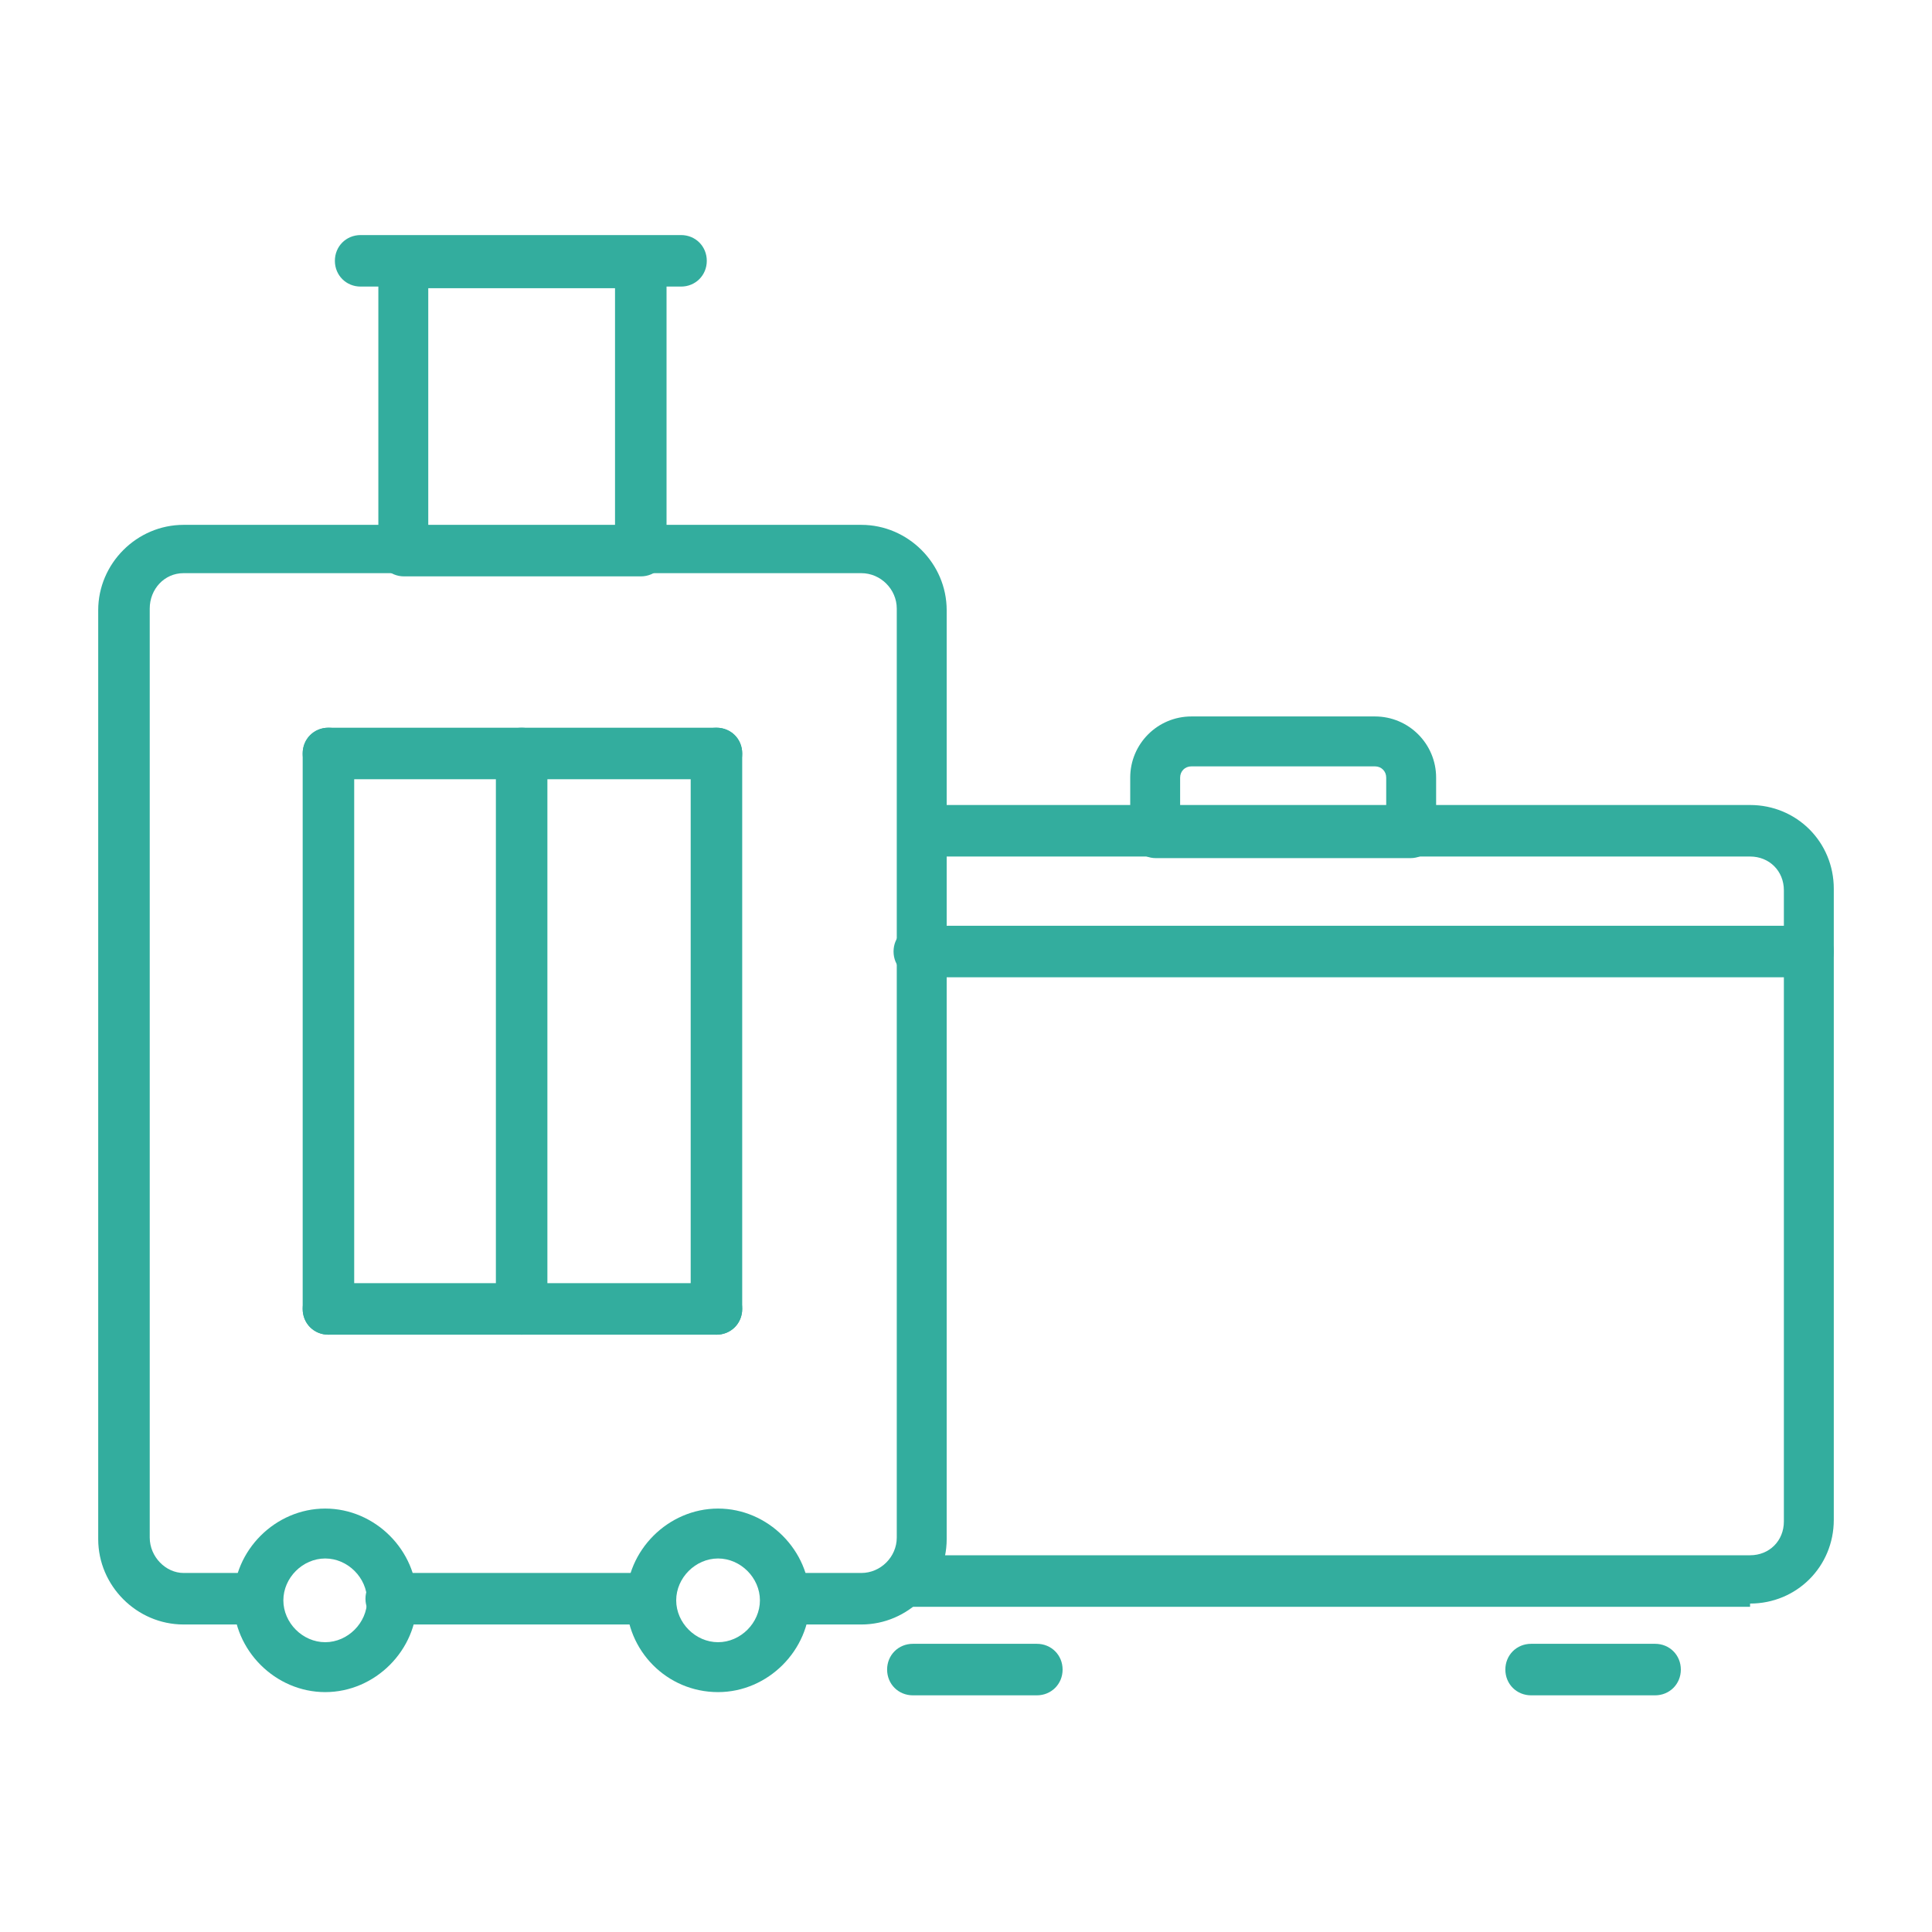
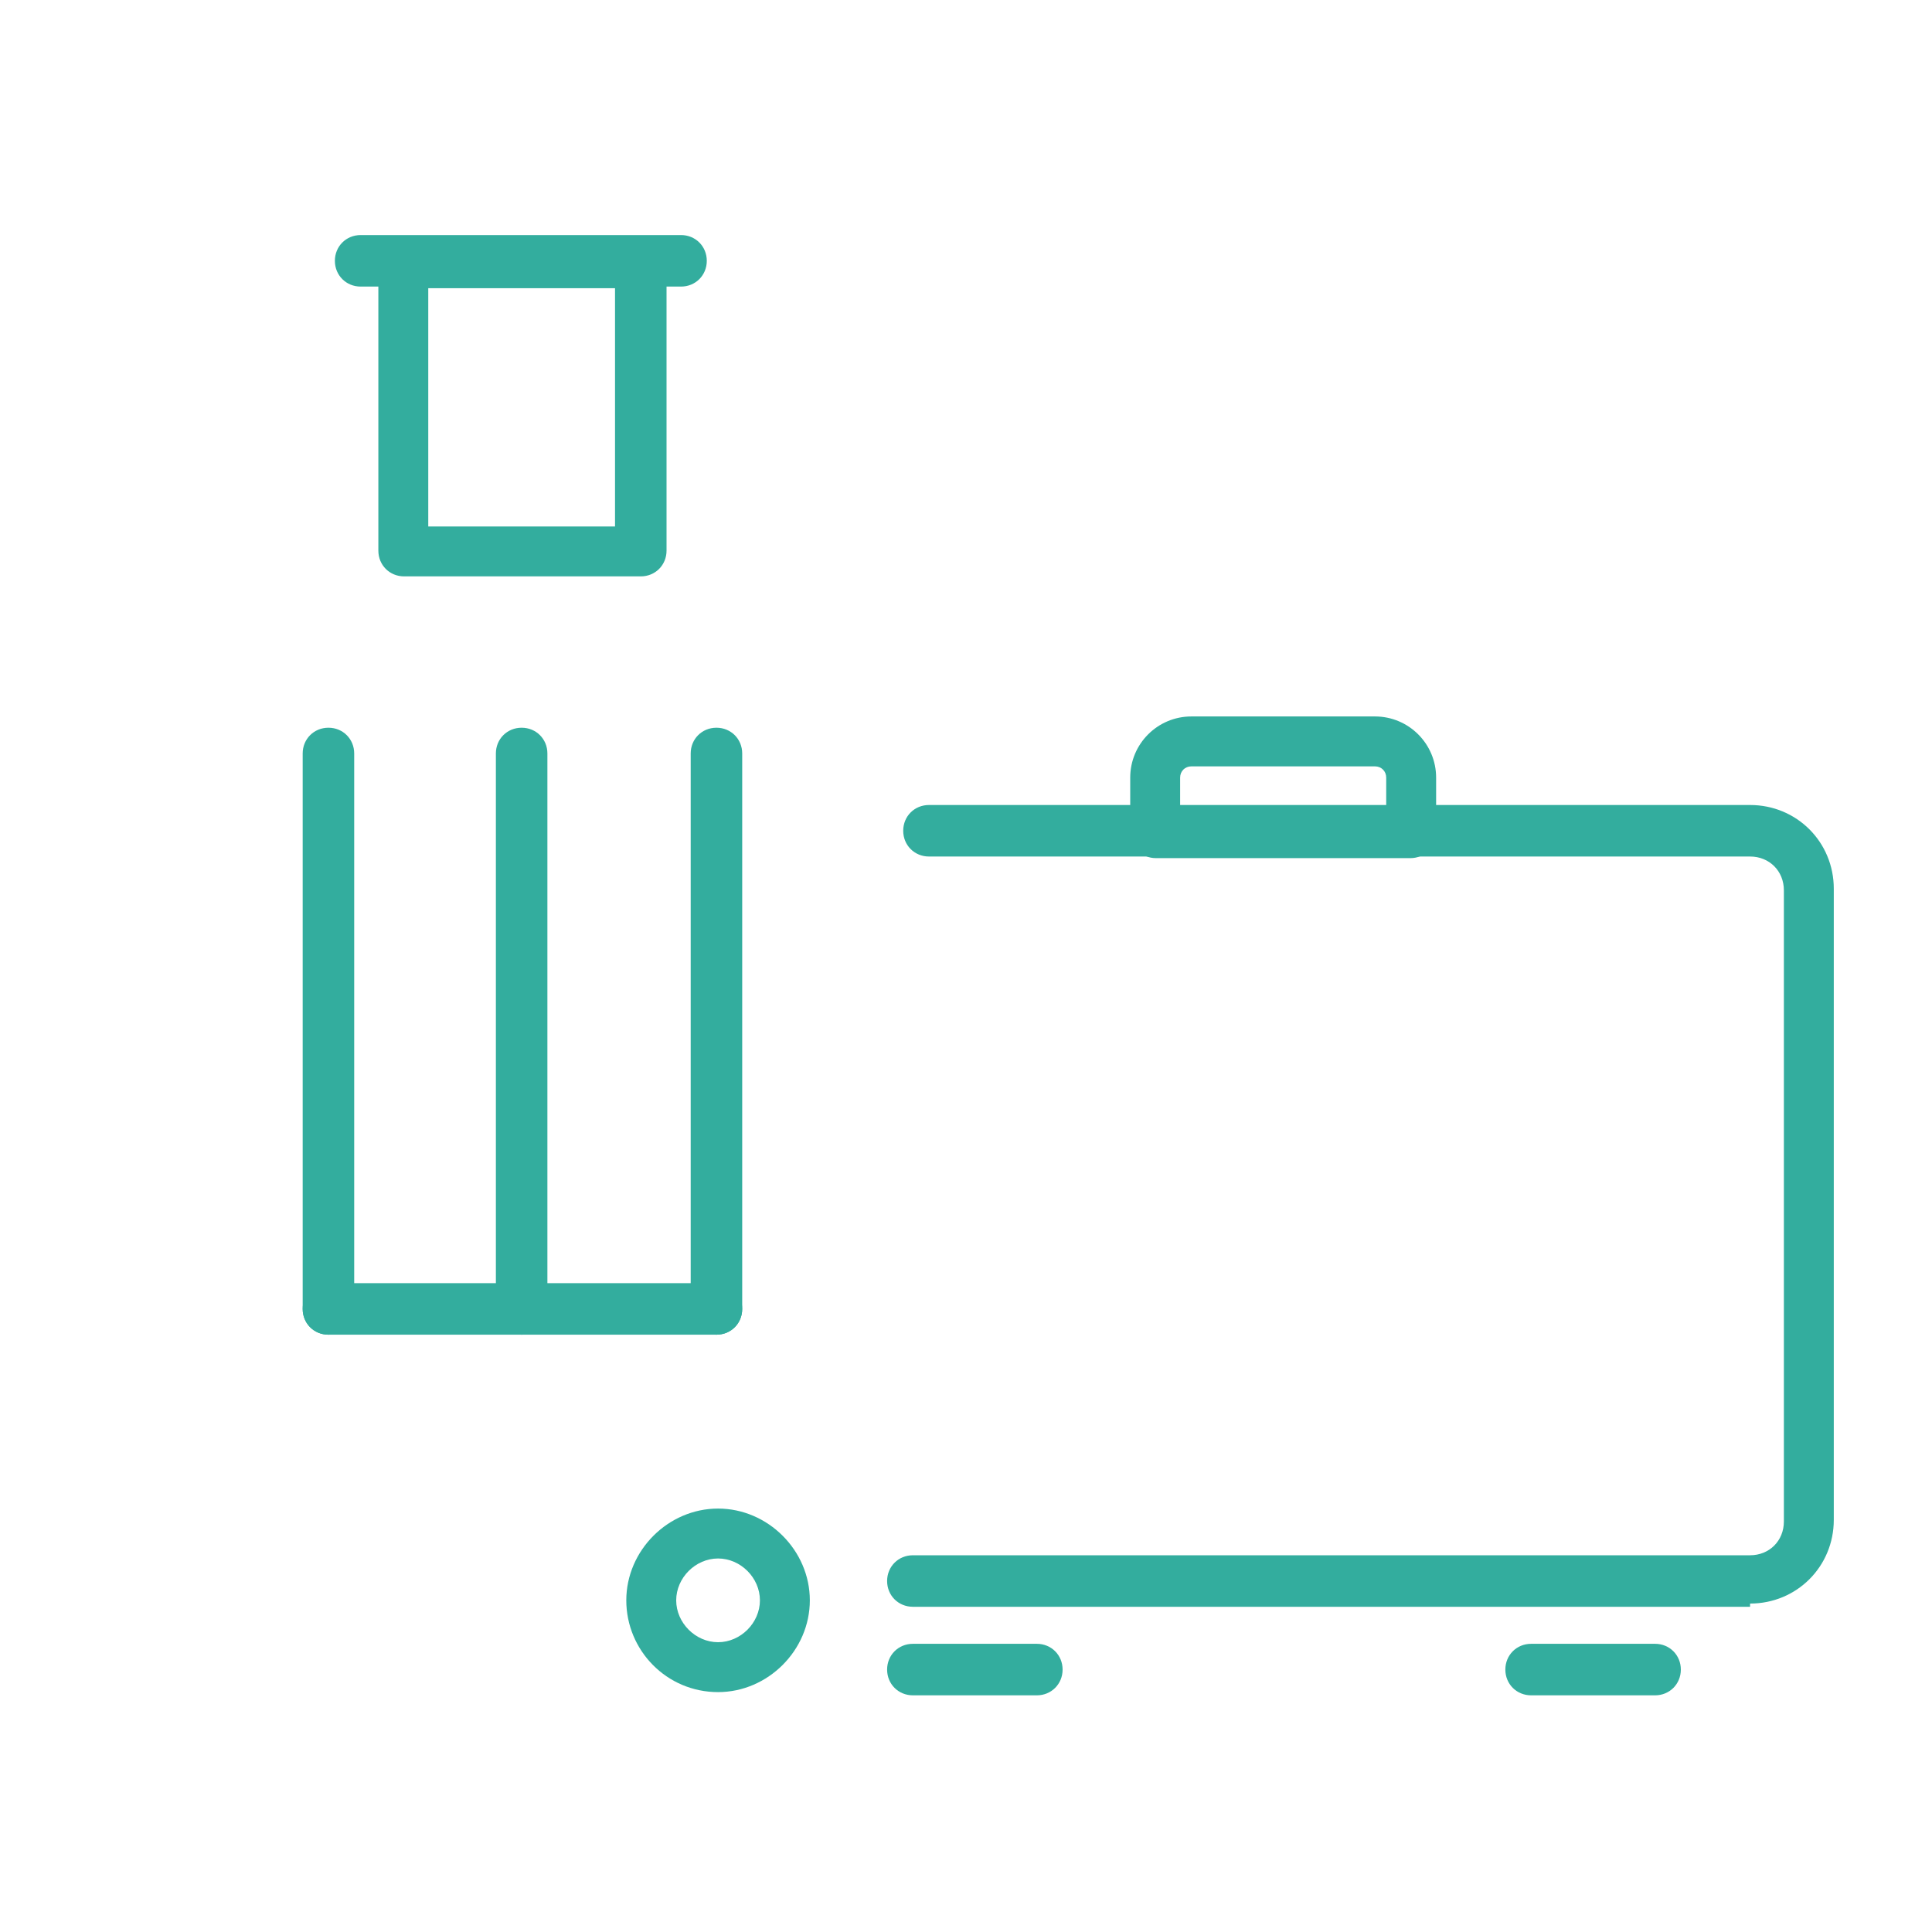
<svg xmlns="http://www.w3.org/2000/svg" id="_レイヤー_1" width="120" height="120" version="1.1" viewBox="0 0 120 120">
  <defs>
    <style>
      .st0 {
        fill: #33ad9e;
      }
    </style>
  </defs>
  <g>
-     <path class="st0" d="M39.3,100.9h-15c-.9,0-1.6-.7-1.6-1.6s.7-1.6,1.6-1.6h15c.9,0,1.6.7,1.6,1.6s-.7,1.6-1.6,1.6Z" />
    <g>
-       <path class="st0" d="M53.5,100.9h-4.1c-.9,0-1.6-.7-1.6-1.6s.7-1.6,1.6-1.6h4.1c1.2,0,2.2-1,2.2-2.2v-57.7c0-1.2-1-2.2-2.2-2.2H11.4c-1.2,0-2.1,1-2.1,2.2v57.7c0,1.2,1,2.2,2.1,2.2h4.2c.9,0,1.6.7,1.6,1.6s-.7,1.6-1.6,1.6h-4.2c-2.9,0-5.3-2.4-5.3-5.3v-57.7c0-2.9,2.4-5.3,5.3-5.3h42.1c2.9,0,5.3,2.4,5.3,5.3v57.7c0,2.9-2.4,5.3-5.3,5.3Z" />
      <g>
-         <path class="st0" d="M20.2,105.1c-3.1,0-5.7-2.6-5.7-5.7s2.6-5.7,5.7-5.7,5.7,2.6,5.7,5.7-2.6,5.7-5.7,5.7ZM20.2,96.8c-1.4,0-2.6,1.2-2.6,2.6s1.2,2.6,2.6,2.6,2.6-1.2,2.6-2.6-1.2-2.6-2.6-2.6Z" />
        <path class="st0" d="M44.6,105.1c-3.2,0-5.7-2.6-5.7-5.7s2.6-5.7,5.7-5.7,5.7,2.6,5.7,5.7-2.6,5.7-5.7,5.7ZM44.6,96.8c-1.4,0-2.6,1.2-2.6,2.6s1.2,2.6,2.6,2.6,2.6-1.2,2.6-2.6-1.2-2.6-2.6-2.6Z" />
      </g>
      <path class="st0" d="M39.8,35.8h-14.7c-.9,0-1.6-.7-1.6-1.6v-17.9c0-.9.7-1.6,1.6-1.6h14.7c.9,0,1.6.7,1.6,1.6v17.9c0,.9-.7,1.6-1.6,1.6ZM26.6,32.7h11.6v-14.8h-11.6v14.8Z" />
      <path class="st0" d="M42.3,17.8h-19.9c-.9,0-1.6-.7-1.6-1.6s.7-1.6,1.6-1.6h19.9c.9,0,1.6.7,1.6,1.6s-.7,1.6-1.6,1.6Z" />
    </g>
-     <path class="st0" d="M44.5,48.4h-24.1c-.9,0-1.6-.7-1.6-1.6s.7-1.6,1.6-1.6h24.1c.9,0,1.6.7,1.6,1.6s-.7,1.6-1.6,1.6Z" />
    <path class="st0" d="M44.5,82.9h-24.1c-.9,0-1.6-.7-1.6-1.6s.7-1.6,1.6-1.6h24.1c.9,0,1.6.7,1.6,1.6s-.7,1.6-1.6,1.6Z" />
    <path class="st0" d="M32.4,82.9c-.9,0-1.6-.7-1.6-1.6v-34.5c0-.9.7-1.6,1.6-1.6s1.6.7,1.6,1.6v34.5c0,.9-.7,1.6-1.6,1.6Z" />
    <path class="st0" d="M44.5,82.9c-.9,0-1.6-.7-1.6-1.6v-34.5c0-.9.7-1.6,1.6-1.6s1.6.7,1.6,1.6v34.5c0,.9-.7,1.6-1.6,1.6Z" />
    <path class="st0" d="M20.4,82.9c-.9,0-1.6-.7-1.6-1.6v-34.5c0-.9.7-1.6,1.6-1.6s1.6.7,1.6,1.6v34.5c0,.9-.7,1.6-1.6,1.6Z" />
  </g>
  <g>
    <g>
      <path class="st0" d="M108.7,99.8h-52c-.9,0-1.6-.7-1.6-1.6s.7-1.6,1.6-1.6h52c1.2,0,2.1-.9,2.1-2.1v-39.2c0-1.2-.9-2.1-2.1-2.1h-51c-.9,0-1.6-.7-1.6-1.6s.7-1.6,1.6-1.6h51c2.9,0,5.2,2.3,5.2,5.2v39.2c0,2.9-2.3,5.2-5.2,5.2v.2Z" />
      <path class="st0" d="M87.7,53.3h-15.9c-.9,0-1.6-.7-1.6-1.6v-3.4c0-2.1,1.7-3.8,3.8-3.8h11.4c2.1,0,3.8,1.7,3.8,3.8v3.4c0,.9-.7,1.6-1.6,1.6,0,0,0,0,0,0ZM73.3,50.2h12.8v-1.9c0-.4-.3-.7-.7-.7h-11.4c-.4,0-.7.3-.7.7,0,0,0,1.9,0,1.9Z" />
-       <path class="st0" d="M112.3,60.7h-55.2c-.9,0-1.6-.7-1.6-1.6s.7-1.6,1.6-1.6h55.2c.9,0,1.6.7,1.6,1.6s-.7,1.6-1.6,1.6Z" />
    </g>
    <g>
      <path class="st0" d="M64.4,105.3h-7.7c-.9,0-1.6-.7-1.6-1.6s.7-1.6,1.6-1.6h7.7c.9,0,1.6.7,1.6,1.6s-.7,1.6-1.6,1.6Z" />
      <path class="st0" d="M102.8,105.3h-7.7c-.9,0-1.6-.7-1.6-1.6s.7-1.6,1.6-1.6h7.7c.9,0,1.6.7,1.6,1.6s-.7,1.6-1.6,1.6Z" />
    </g>
  </g>
</svg>